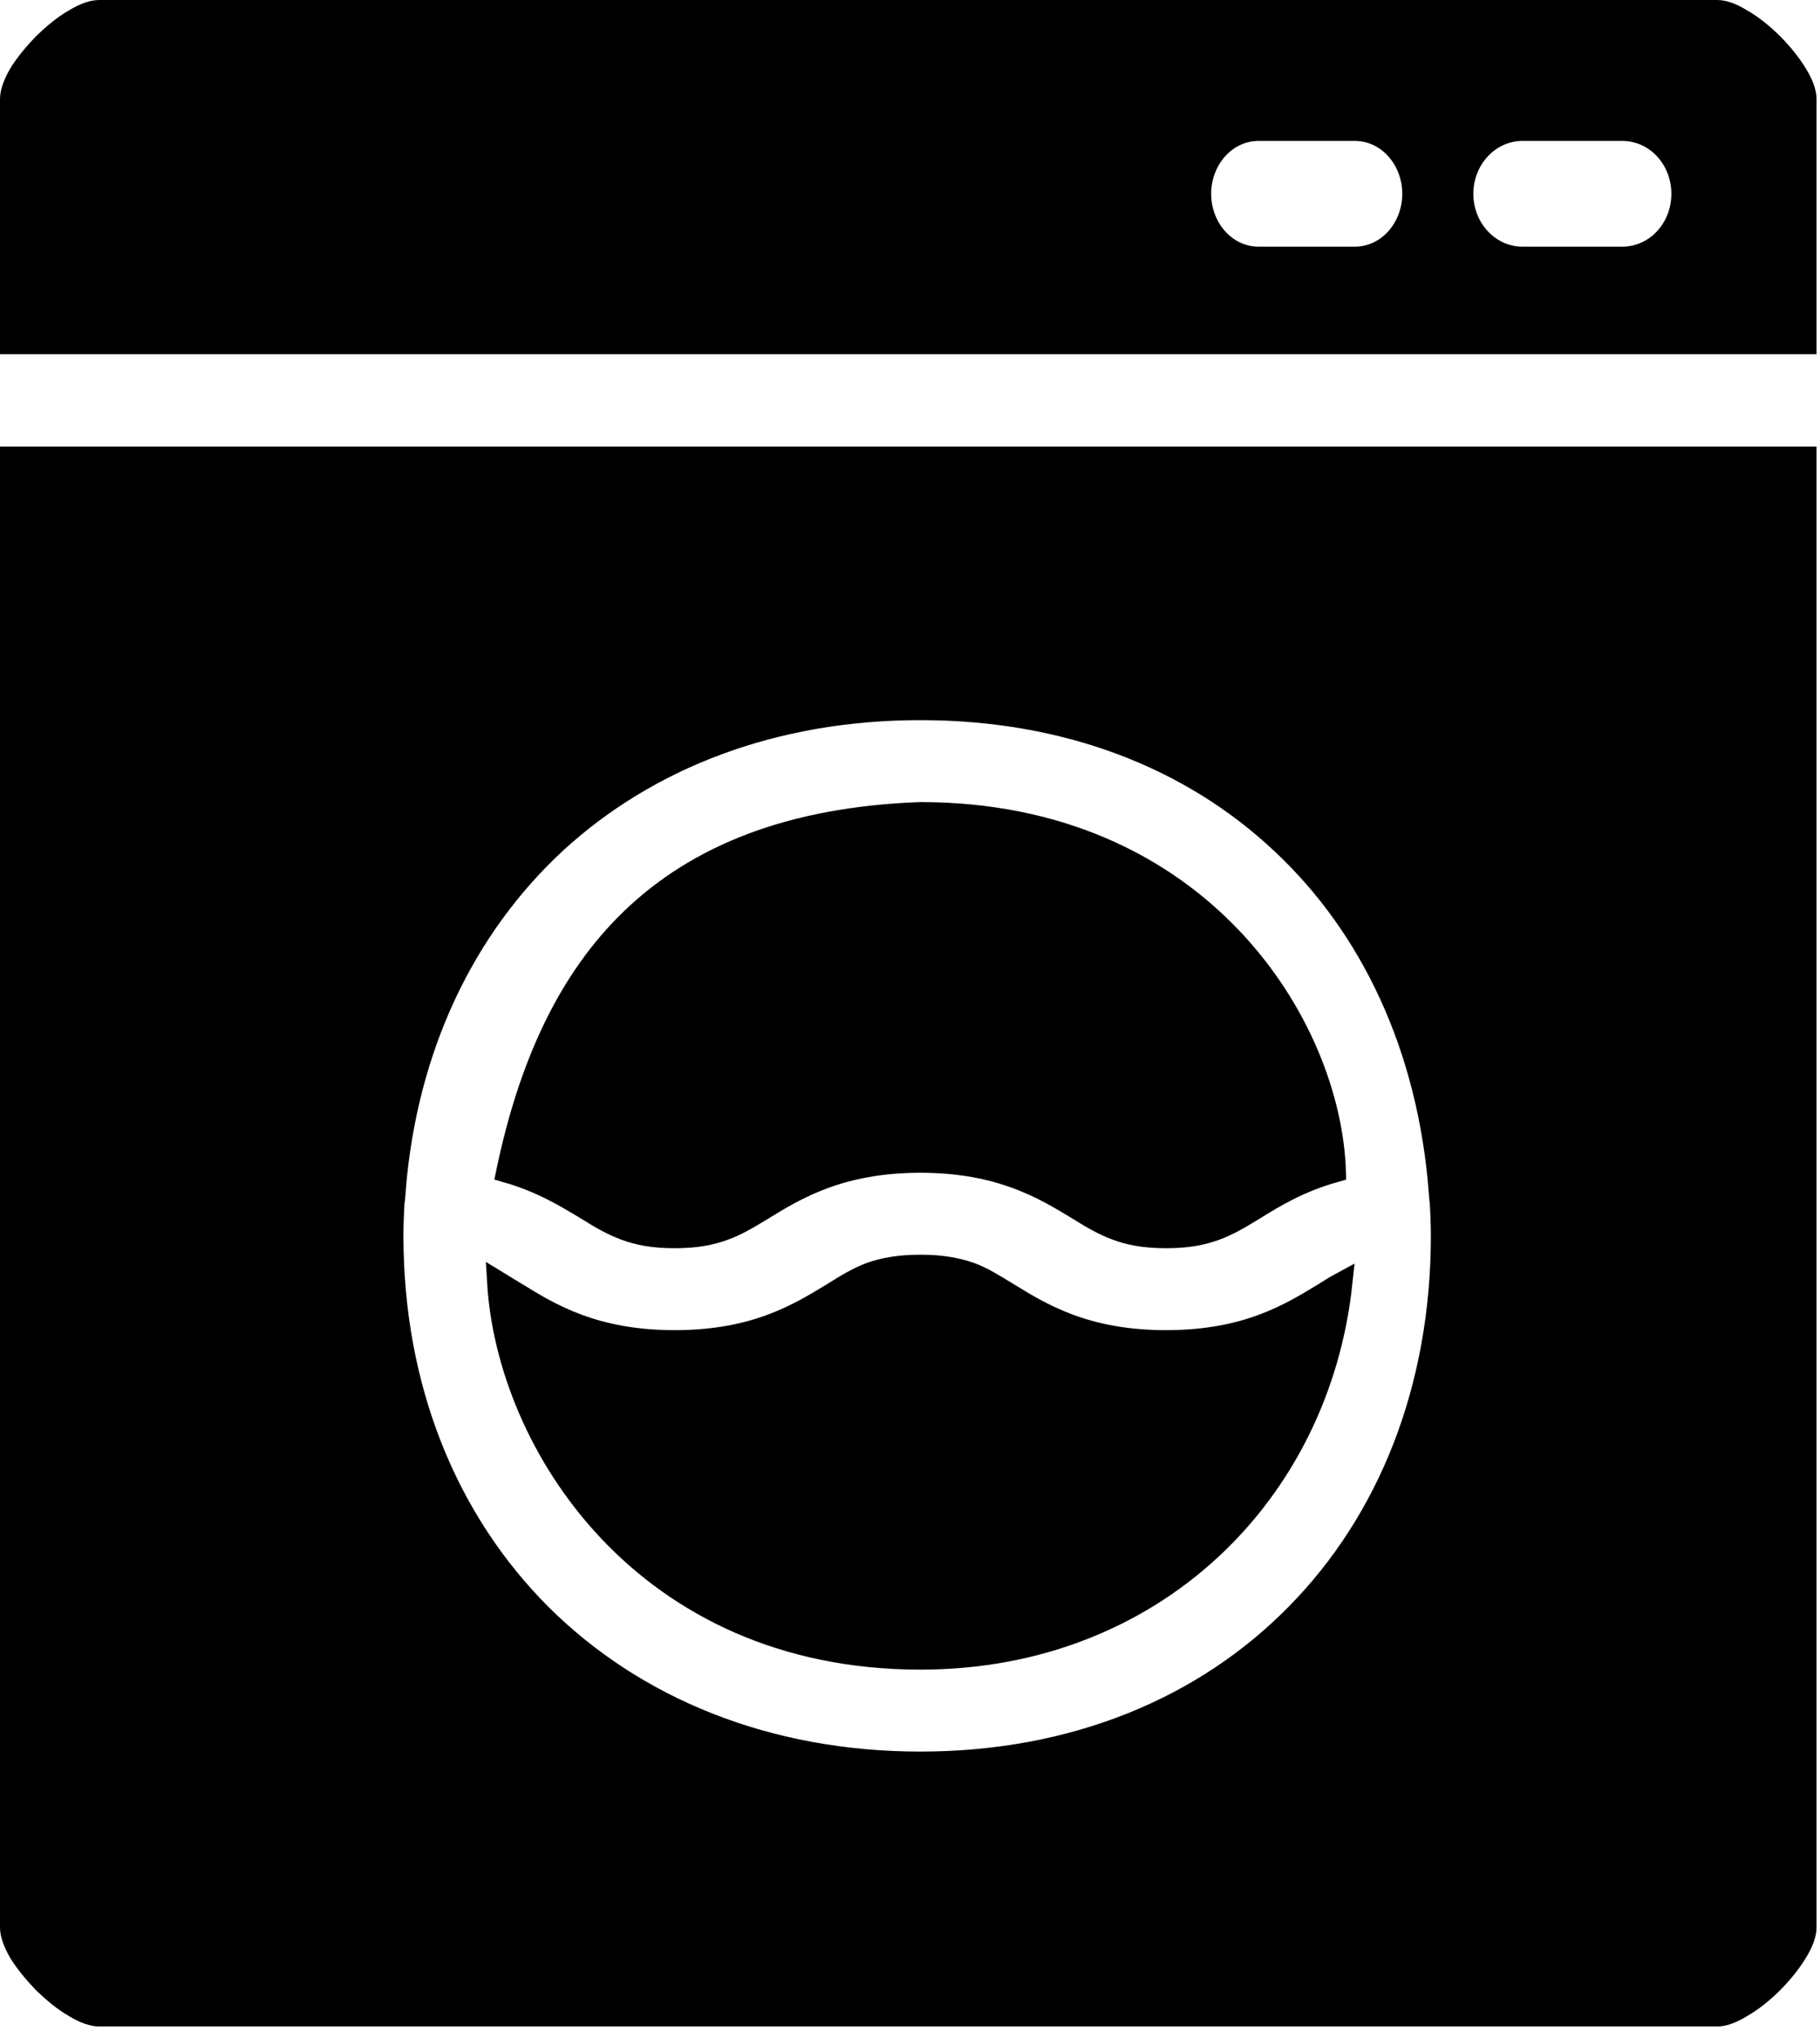
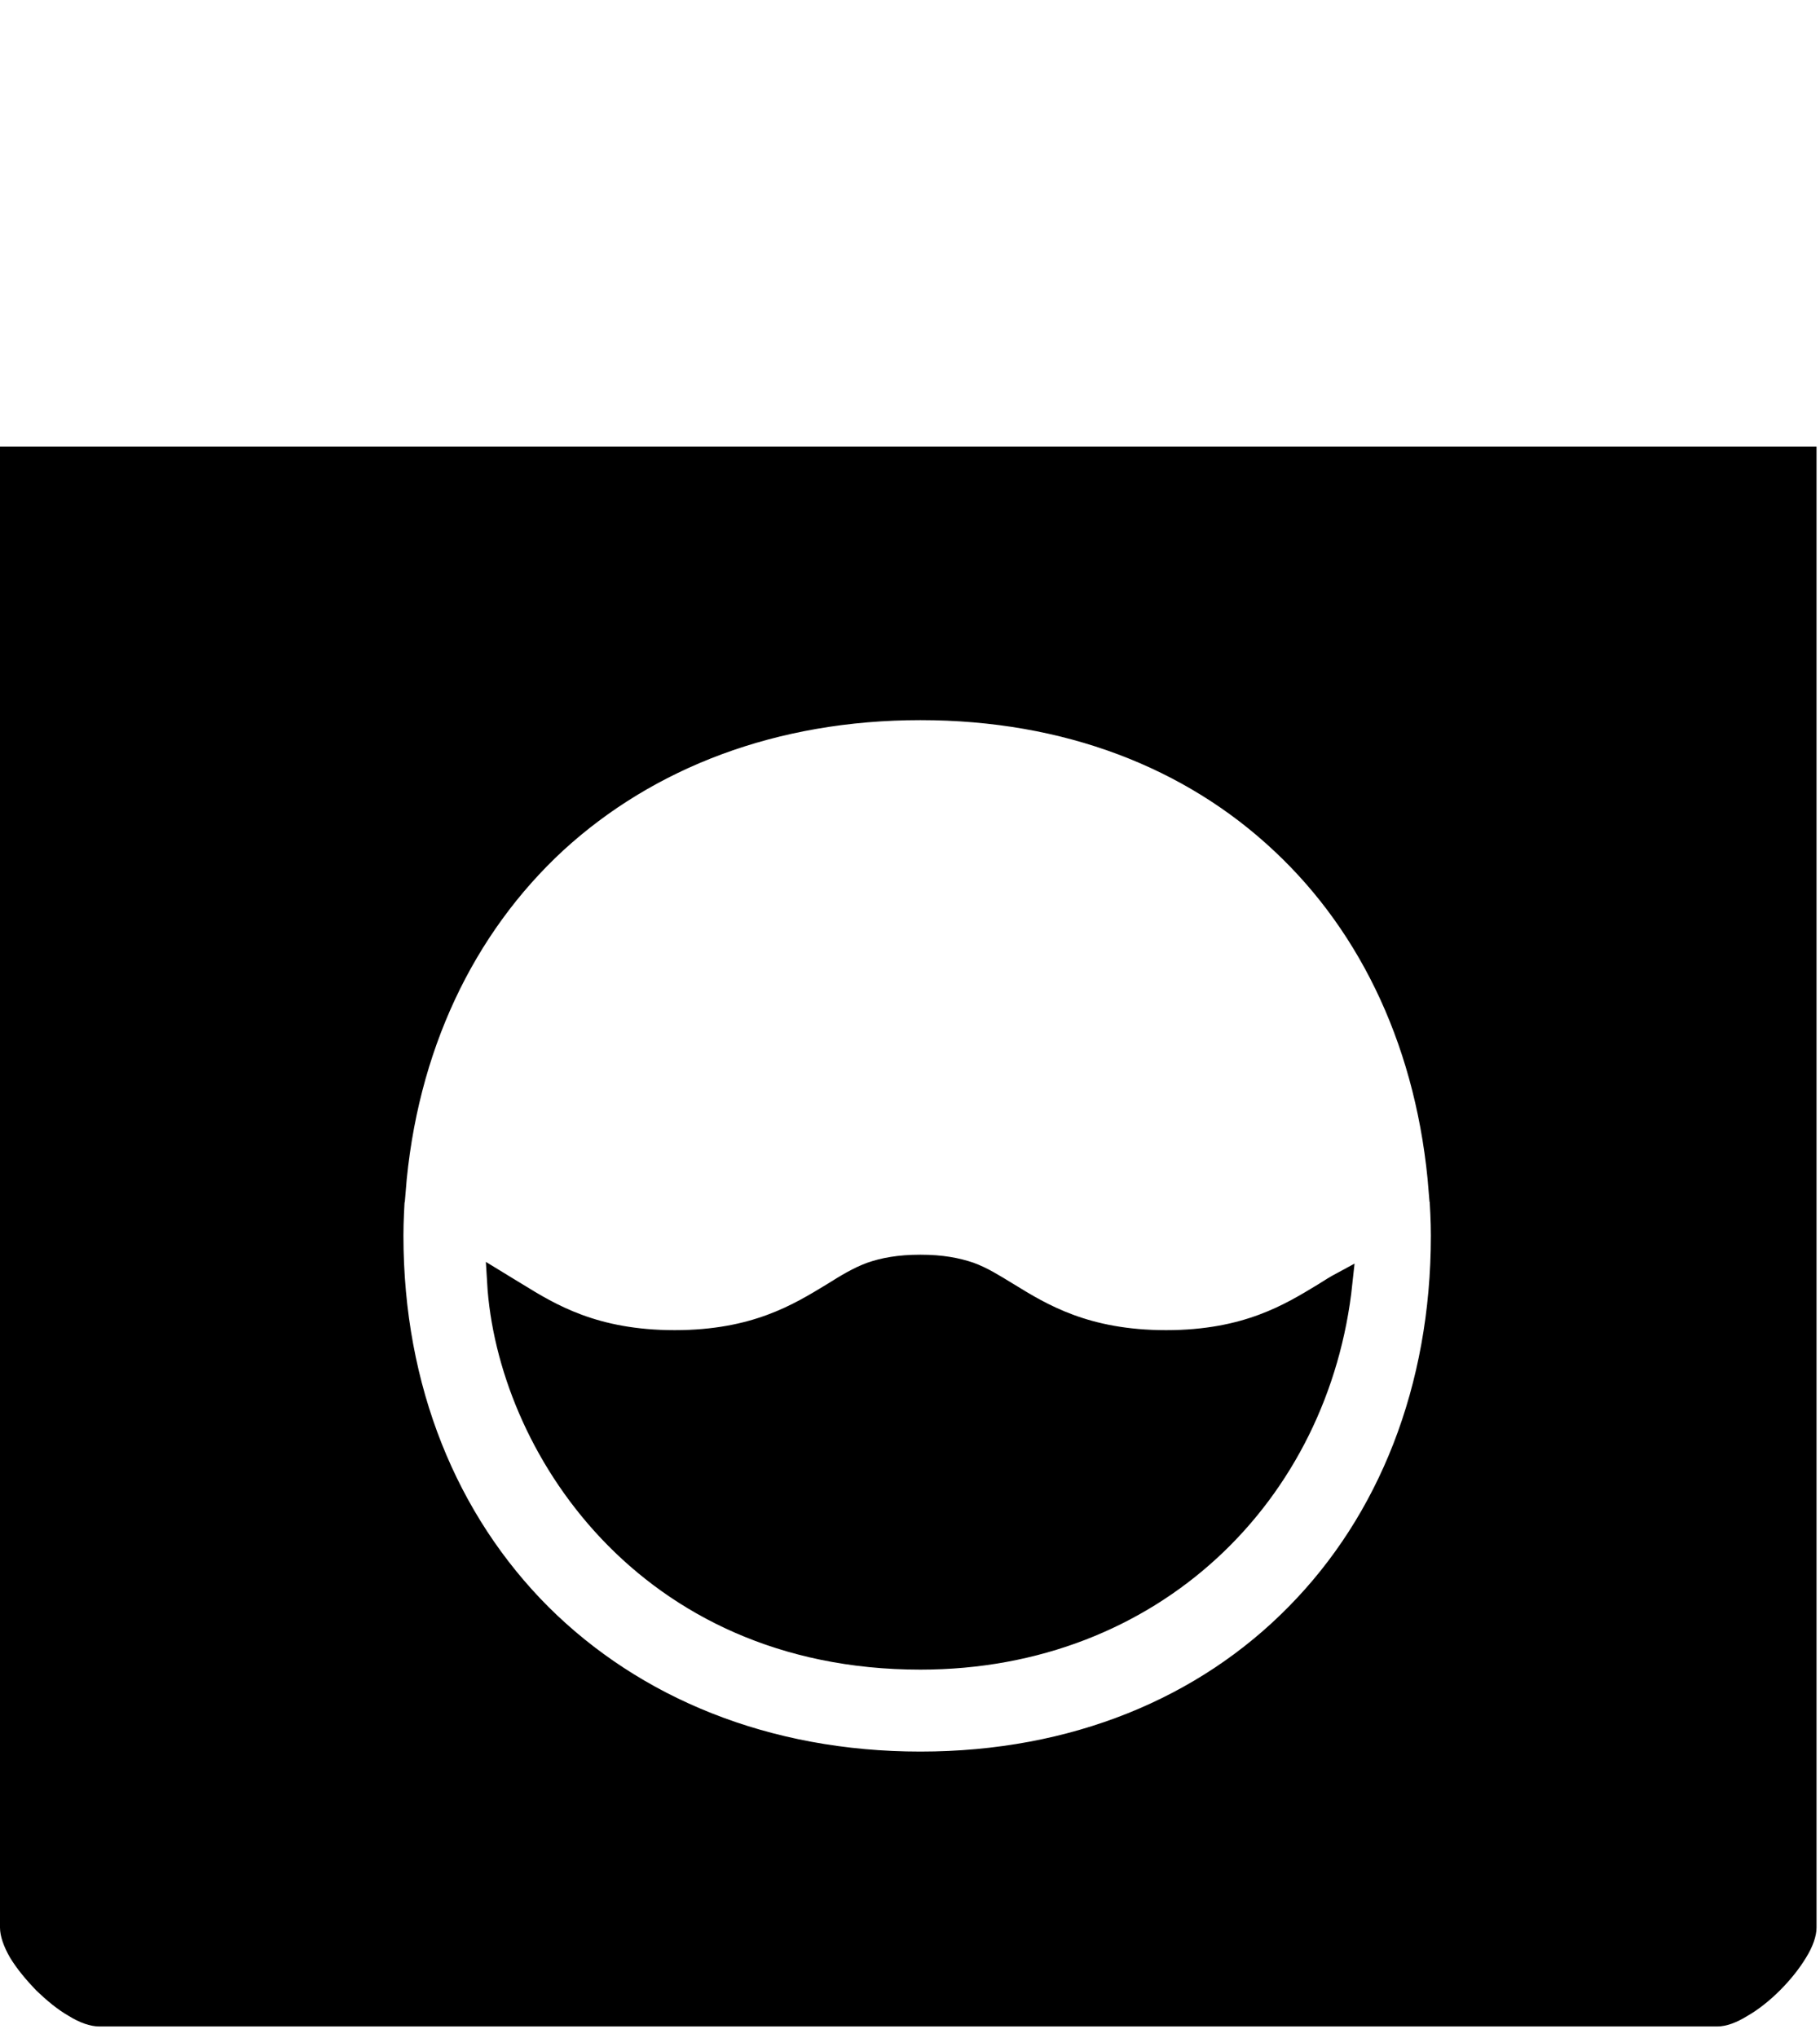
<svg xmlns="http://www.w3.org/2000/svg" width="42" height="47" viewBox="0 0 42 47" fill="none">
  <g clip-path="url(#clip0_133_188)">
    <path d="M0.25 10.55V44.46C0.25 44.59 0.31 44.79 0.45 45.03C0.59 45.26 0.79 45.5 1.01 45.73C1.24 45.95 1.48 46.15 1.71 46.28C1.95 46.43 2.15 46.49 2.29 46.49H39.63C39.77 46.49 39.96 46.43 40.2 46.28C40.43 46.15 40.68 45.95 40.9 45.73C41.13 45.5 41.32 45.26 41.46 45.03C41.61 44.79 41.67 44.59 41.67 44.46V10.55H0.25ZM29.92 37.23C27.8 39.39 24.79 40.65 21.24 40.65C17.69 40.65 14.64 39.39 12.48 37.24C10.32 35.08 9.06 32.04 9.06 28.5C9.06 28.16 9.08 27.82 9.1 27.48H9.11C9.37 24.17 10.71 21.39 12.83 19.43C14.96 17.48 17.86 16.36 21.24 16.36C24.62 16.36 27.48 17.48 29.57 19.44C31.66 21.39 32.96 24.17 33.22 27.47H33.23C33.25 27.82 33.27 28.16 33.27 28.5C33.27 32.04 32.04 35.08 29.92 37.23Z" fill="black" stroke="black" stroke-width="0.5" />
-     <path d="M41.46 1.71C41.32 1.48 41.13 1.24 40.9 1.01C40.68 0.79 40.43 0.59 40.2 0.46C39.96 0.31 39.77 0.25 39.63 0.25H2.29C2.15 0.25 1.95 0.31 1.71 0.46C1.48 0.59 1.24 0.79 1.01 1.01C0.79 1.24 0.59 1.48 0.45 1.71C0.31 1.95 0.25 2.15 0.25 2.28V7.92H41.67V2.28C41.67 2.15 41.61 1.95 41.46 1.71ZM31.26 5.94H29.05C28.28 5.94 27.7 5.26 27.7 4.47C27.7 3.68 28.28 3 29.05 3H31.26C32.03 3 32.61 3.68 32.61 4.47C32.61 5.26 32.03 5.94 31.26 5.94ZM37.43 5.94H35.14C34.36 5.94 33.75 5.27 33.75 4.47C33.75 3.67 34.36 3 35.14 3H37.43C38.22 3 38.82 3.67 38.82 4.47C38.82 5.27 38.22 5.94 37.43 5.94Z" fill="black" stroke="black" stroke-width="0.5" />
    <path d="M30.96 29.59C30.44 34.46 26.61 38.26 21.24 38.26C14.86 38.26 11.71 33.3 11.49 29.57C11.62 29.65 11.76 29.73 11.92 29.83C12.7 30.31 13.71 30.93 15.57 30.93C17.43 30.93 18.43 30.31 19.22 29.83C19.54 29.63 19.8 29.47 20.1 29.36C20.39 29.26 20.74 29.19 21.24 29.19C21.74 29.19 22.08 29.26 22.38 29.36C22.68 29.47 22.93 29.63 23.26 29.83C24.04 30.31 25.05 30.93 26.91 30.93C28.77 30.93 29.77 30.31 30.56 29.83C30.7 29.74 30.83 29.66 30.96 29.59Z" fill="black" stroke="black" stroke-width="0.5" />
-     <path d="M30.81 27.02C29.99 27.25 29.41 27.6 28.93 27.9C28.6 28.1 28.35 28.25 28.05 28.36C27.75 28.47 27.41 28.54 26.91 28.54C26.41 28.54 26.06 28.47 25.77 28.36C25.47 28.25 25.21 28.1 24.89 27.9C24.1 27.42 23.09 26.8 21.24 26.8C19.39 26.8 18.37 27.42 17.59 27.9C17.26 28.1 17.01 28.25 16.71 28.36C16.41 28.47 16.07 28.54 15.57 28.54C15.07 28.54 14.72 28.47 14.43 28.36C14.13 28.25 13.87 28.1 13.55 27.9C13.07 27.61 12.5 27.26 11.7 27.03C12.21 24.59 13.11 22.6 14.58 21.19C16.09 19.74 18.23 18.86 21.24 18.75C27.69 18.75 30.7 23.65 30.81 27.02Z" fill="black" stroke="black" stroke-width="0.5" />
  </g>
  <defs>
    <clipPath id="clip0_133_188">
      <rect width="41.92" height="46.74" fill="white" />
    </clipPath>
  </defs>
</svg>